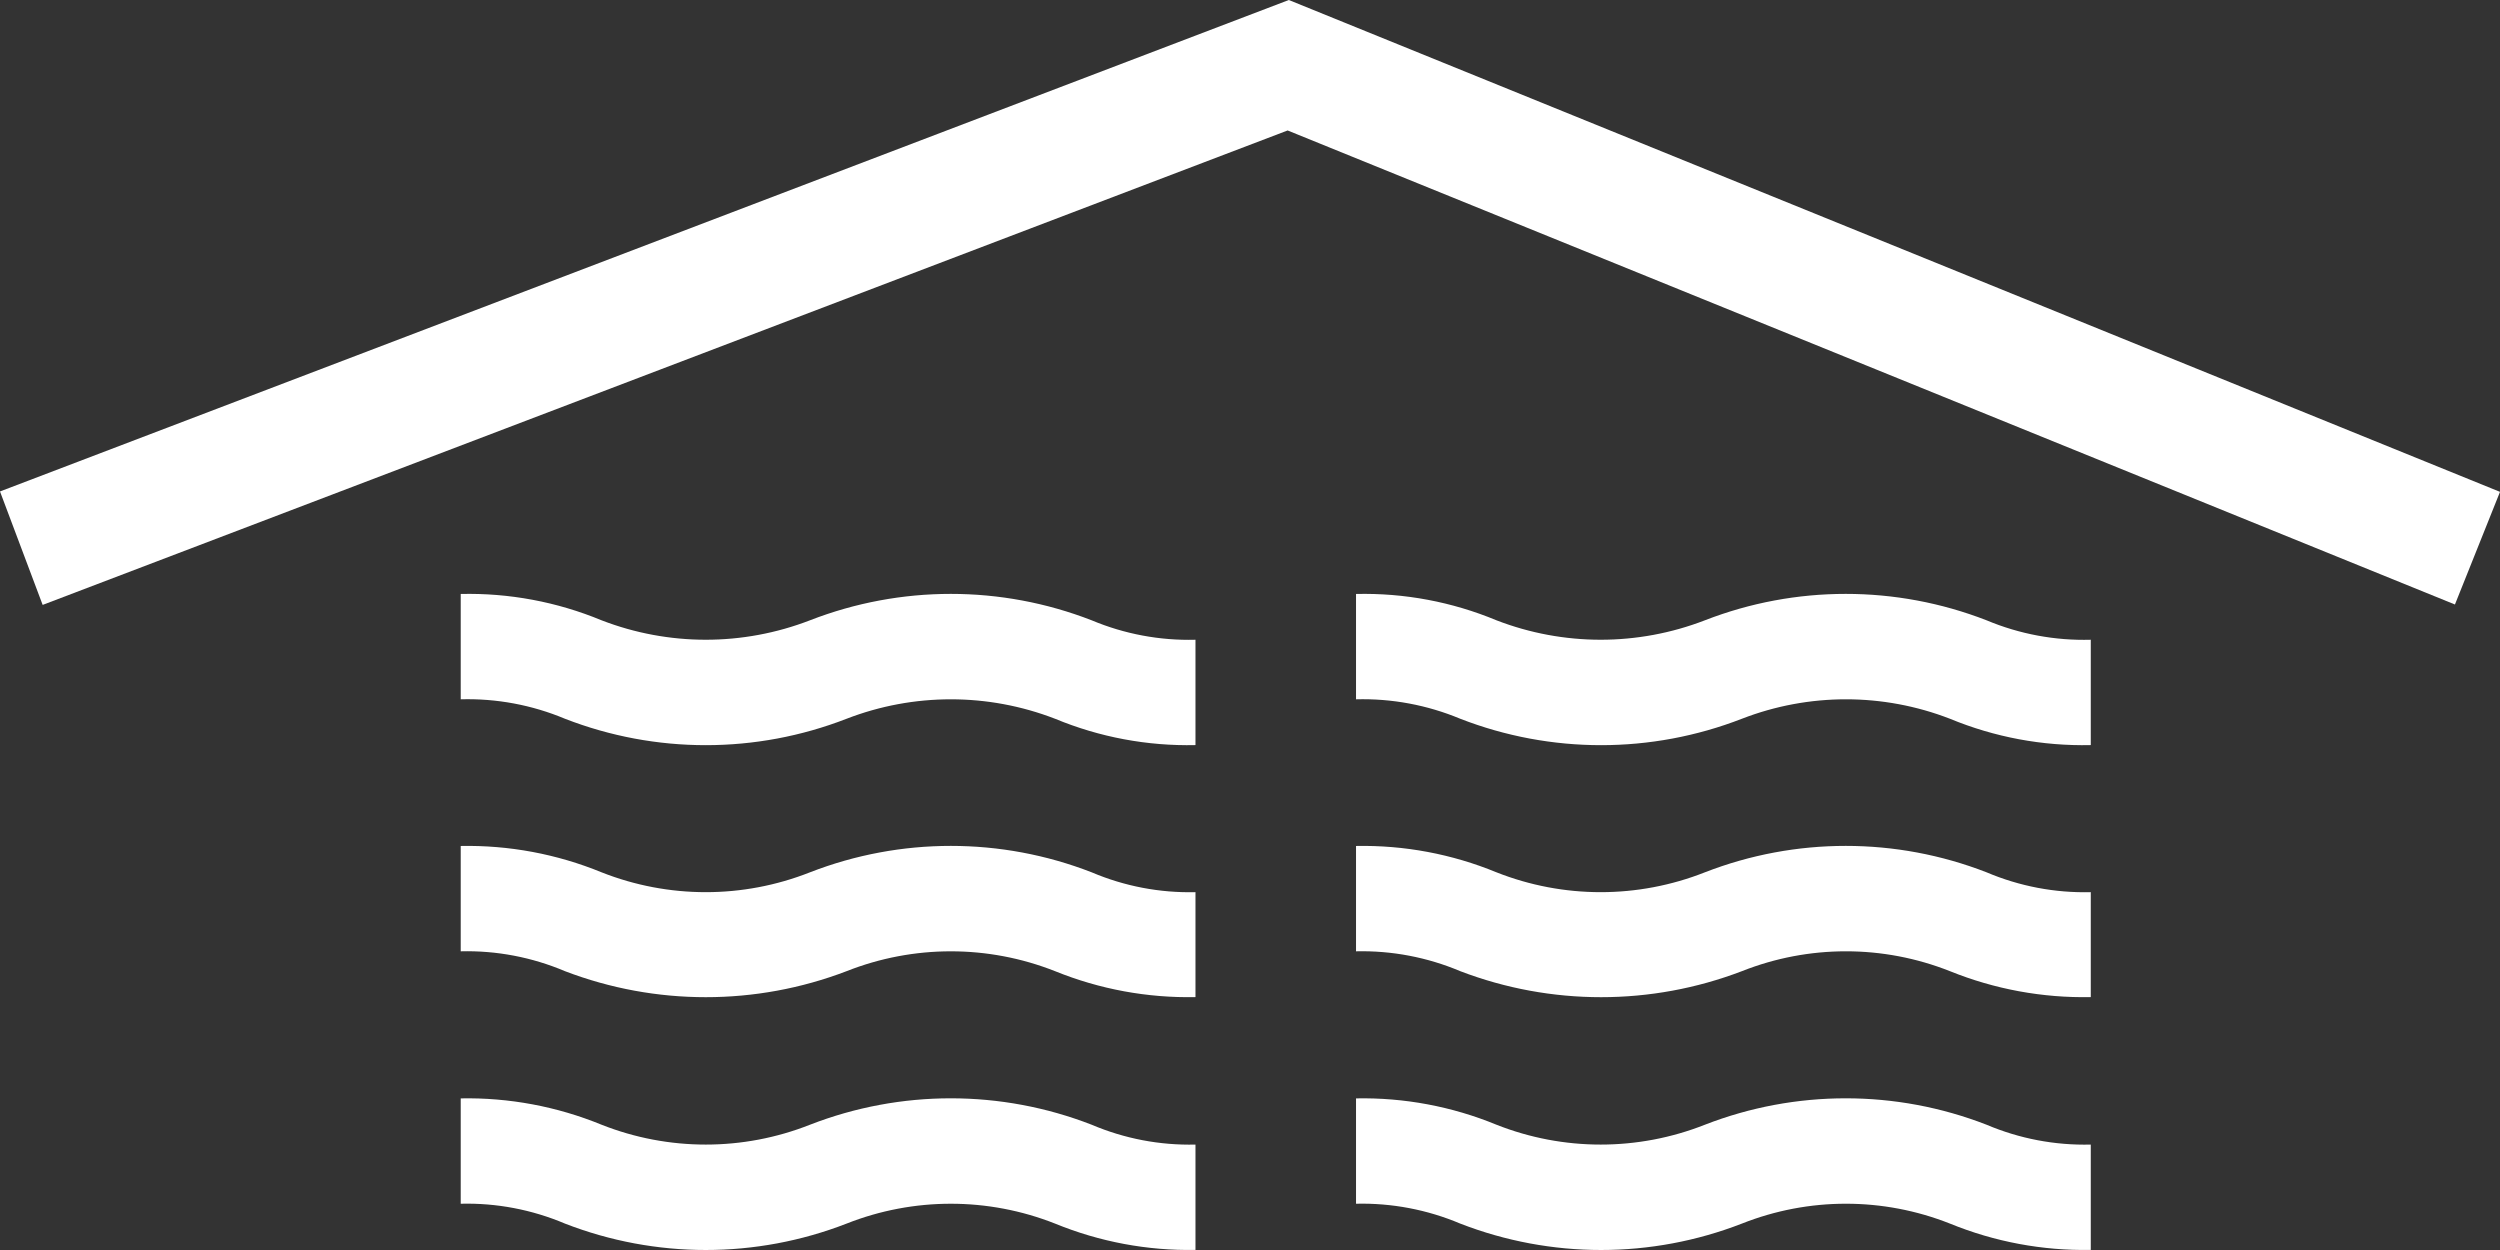
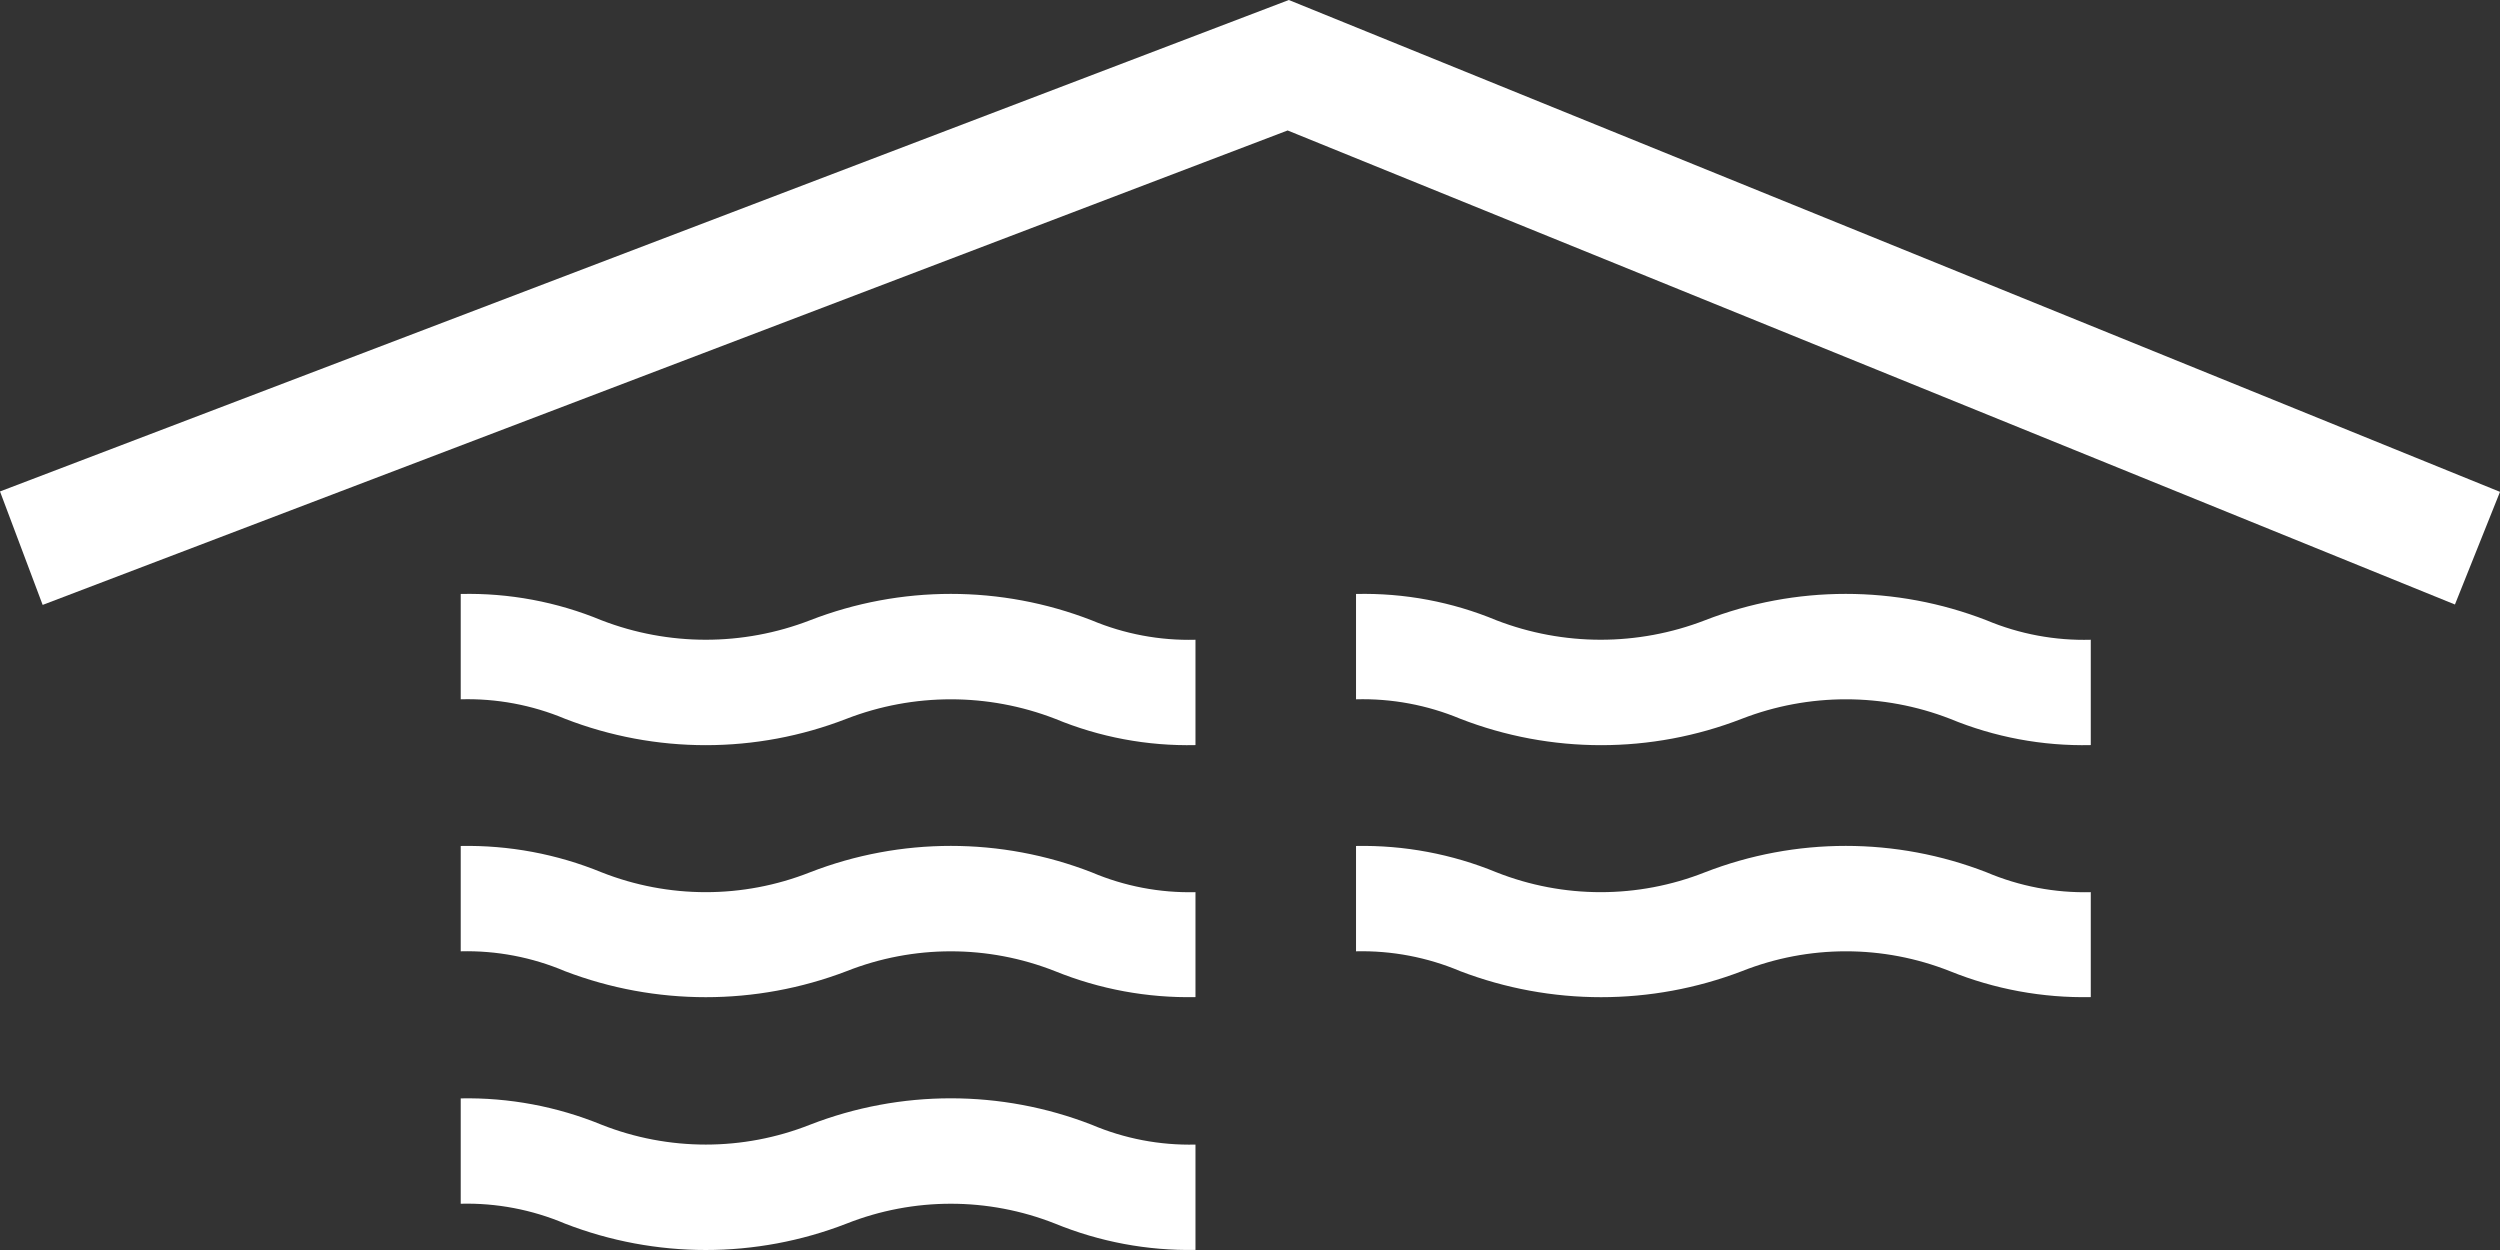
<svg xmlns="http://www.w3.org/2000/svg" width="242" height="121" viewBox="0 0 242 121" fill="none">
  <rect x="0" y="0" width="242" height="121" fill="#333333" stroke="none" />
  <path d="M4.129 58.555L0 47.573L124.759 0L242 47.612L237.638 58.516L124.642 12.629L4.129 58.555Z" fill="white" />
  <path d="M115.722 72.125C111.065 72.23 106.436 71.362 102.128 69.575C95.634 67.066 88.447 67.066 81.952 69.575C73.179 72.985 63.46 72.985 54.687 69.575C51.494 68.238 48.055 67.596 44.598 67.693V57.496C49.269 57.387 53.911 58.255 58.231 60.045C64.726 62.554 71.913 62.554 78.407 60.045C87.18 56.636 96.9 56.636 105.673 60.045C108.854 61.378 112.278 62.02 115.722 61.928V72.125Z" fill="white" />
-   <path d="M115.722 96.519C111.069 96.614 106.445 95.76 102.128 94.009C95.644 91.447 88.437 91.447 81.952 94.009C73.169 97.367 63.469 97.367 54.687 94.009C51.497 92.656 48.058 92.001 44.598 92.087V81.89C49.267 81.8 53.906 82.668 58.231 84.44C64.716 87.002 71.923 87.002 78.407 84.44C87.18 81.03 96.9 81.03 105.673 84.44C108.85 85.79 112.275 86.445 115.722 86.361V96.519Z" fill="white" />
+   <path d="M115.722 96.519C111.069 96.614 106.445 95.76 102.128 94.009C95.644 91.447 88.437 91.447 81.952 94.009C73.169 97.367 63.469 97.367 54.687 94.009C51.497 92.656 48.058 92.001 44.598 92.087V81.89C49.267 81.8 53.906 82.668 58.231 84.44C64.716 87.002 71.923 87.002 78.407 84.44C87.18 81.03 96.9 81.03 105.673 84.44C108.85 85.79 112.275 86.445 115.722 86.361Z" fill="white" />
  <path d="M115.722 120.992C111.066 121.078 106.442 120.21 102.128 118.443C95.644 115.881 88.437 115.881 81.952 118.443C73.179 121.852 63.46 121.852 54.687 118.443C51.497 117.09 48.058 116.435 44.598 116.521V106.324C49.267 106.234 53.906 107.102 58.231 108.873C64.716 111.436 71.923 111.436 78.407 108.873C87.18 105.464 96.9 105.464 105.673 108.873C108.85 110.223 112.275 110.878 115.722 110.795V120.992Z" fill="white" />
  <path d="M202.387 72.125C197.717 72.23 193.076 71.362 188.755 69.575C182.274 67.065 175.098 67.065 168.617 69.575C159.844 72.985 150.125 72.985 141.352 69.575C138.157 68.243 134.72 67.601 131.263 67.693V57.496C135.921 57.386 140.551 58.254 144.857 60.045C151.352 62.554 158.539 62.554 165.034 60.045C173.807 56.636 183.526 56.636 192.299 60.045C195.492 61.382 198.93 62.024 202.387 61.928V72.125Z" fill="white" />
  <path d="M202.387 96.519C197.722 96.613 193.085 95.759 188.755 94.009C182.283 91.445 175.088 91.445 168.617 94.009C159.835 97.367 150.134 97.367 141.352 94.009C138.161 92.661 134.723 92.006 131.263 92.087V81.89C135.92 81.799 140.546 82.667 144.857 84.44C151.342 87.002 158.549 87.002 165.034 84.44C173.807 81.03 183.526 81.03 192.299 84.44C195.489 85.793 198.927 86.448 202.387 86.361V96.519Z" fill="white" />
-   <path d="M202.387 120.992C197.719 121.078 193.081 120.21 188.755 118.443C182.283 115.879 175.088 115.879 168.617 118.443C159.844 121.852 150.125 121.852 141.352 118.443C138.161 117.094 134.723 116.439 131.263 116.521V106.324C135.92 106.233 140.546 107.1 144.857 108.873C151.342 111.436 158.549 111.436 165.034 108.873C173.807 105.464 183.526 105.464 192.299 108.873C195.489 110.226 198.927 110.881 202.387 110.795V120.992Z" fill="white" />
</svg>